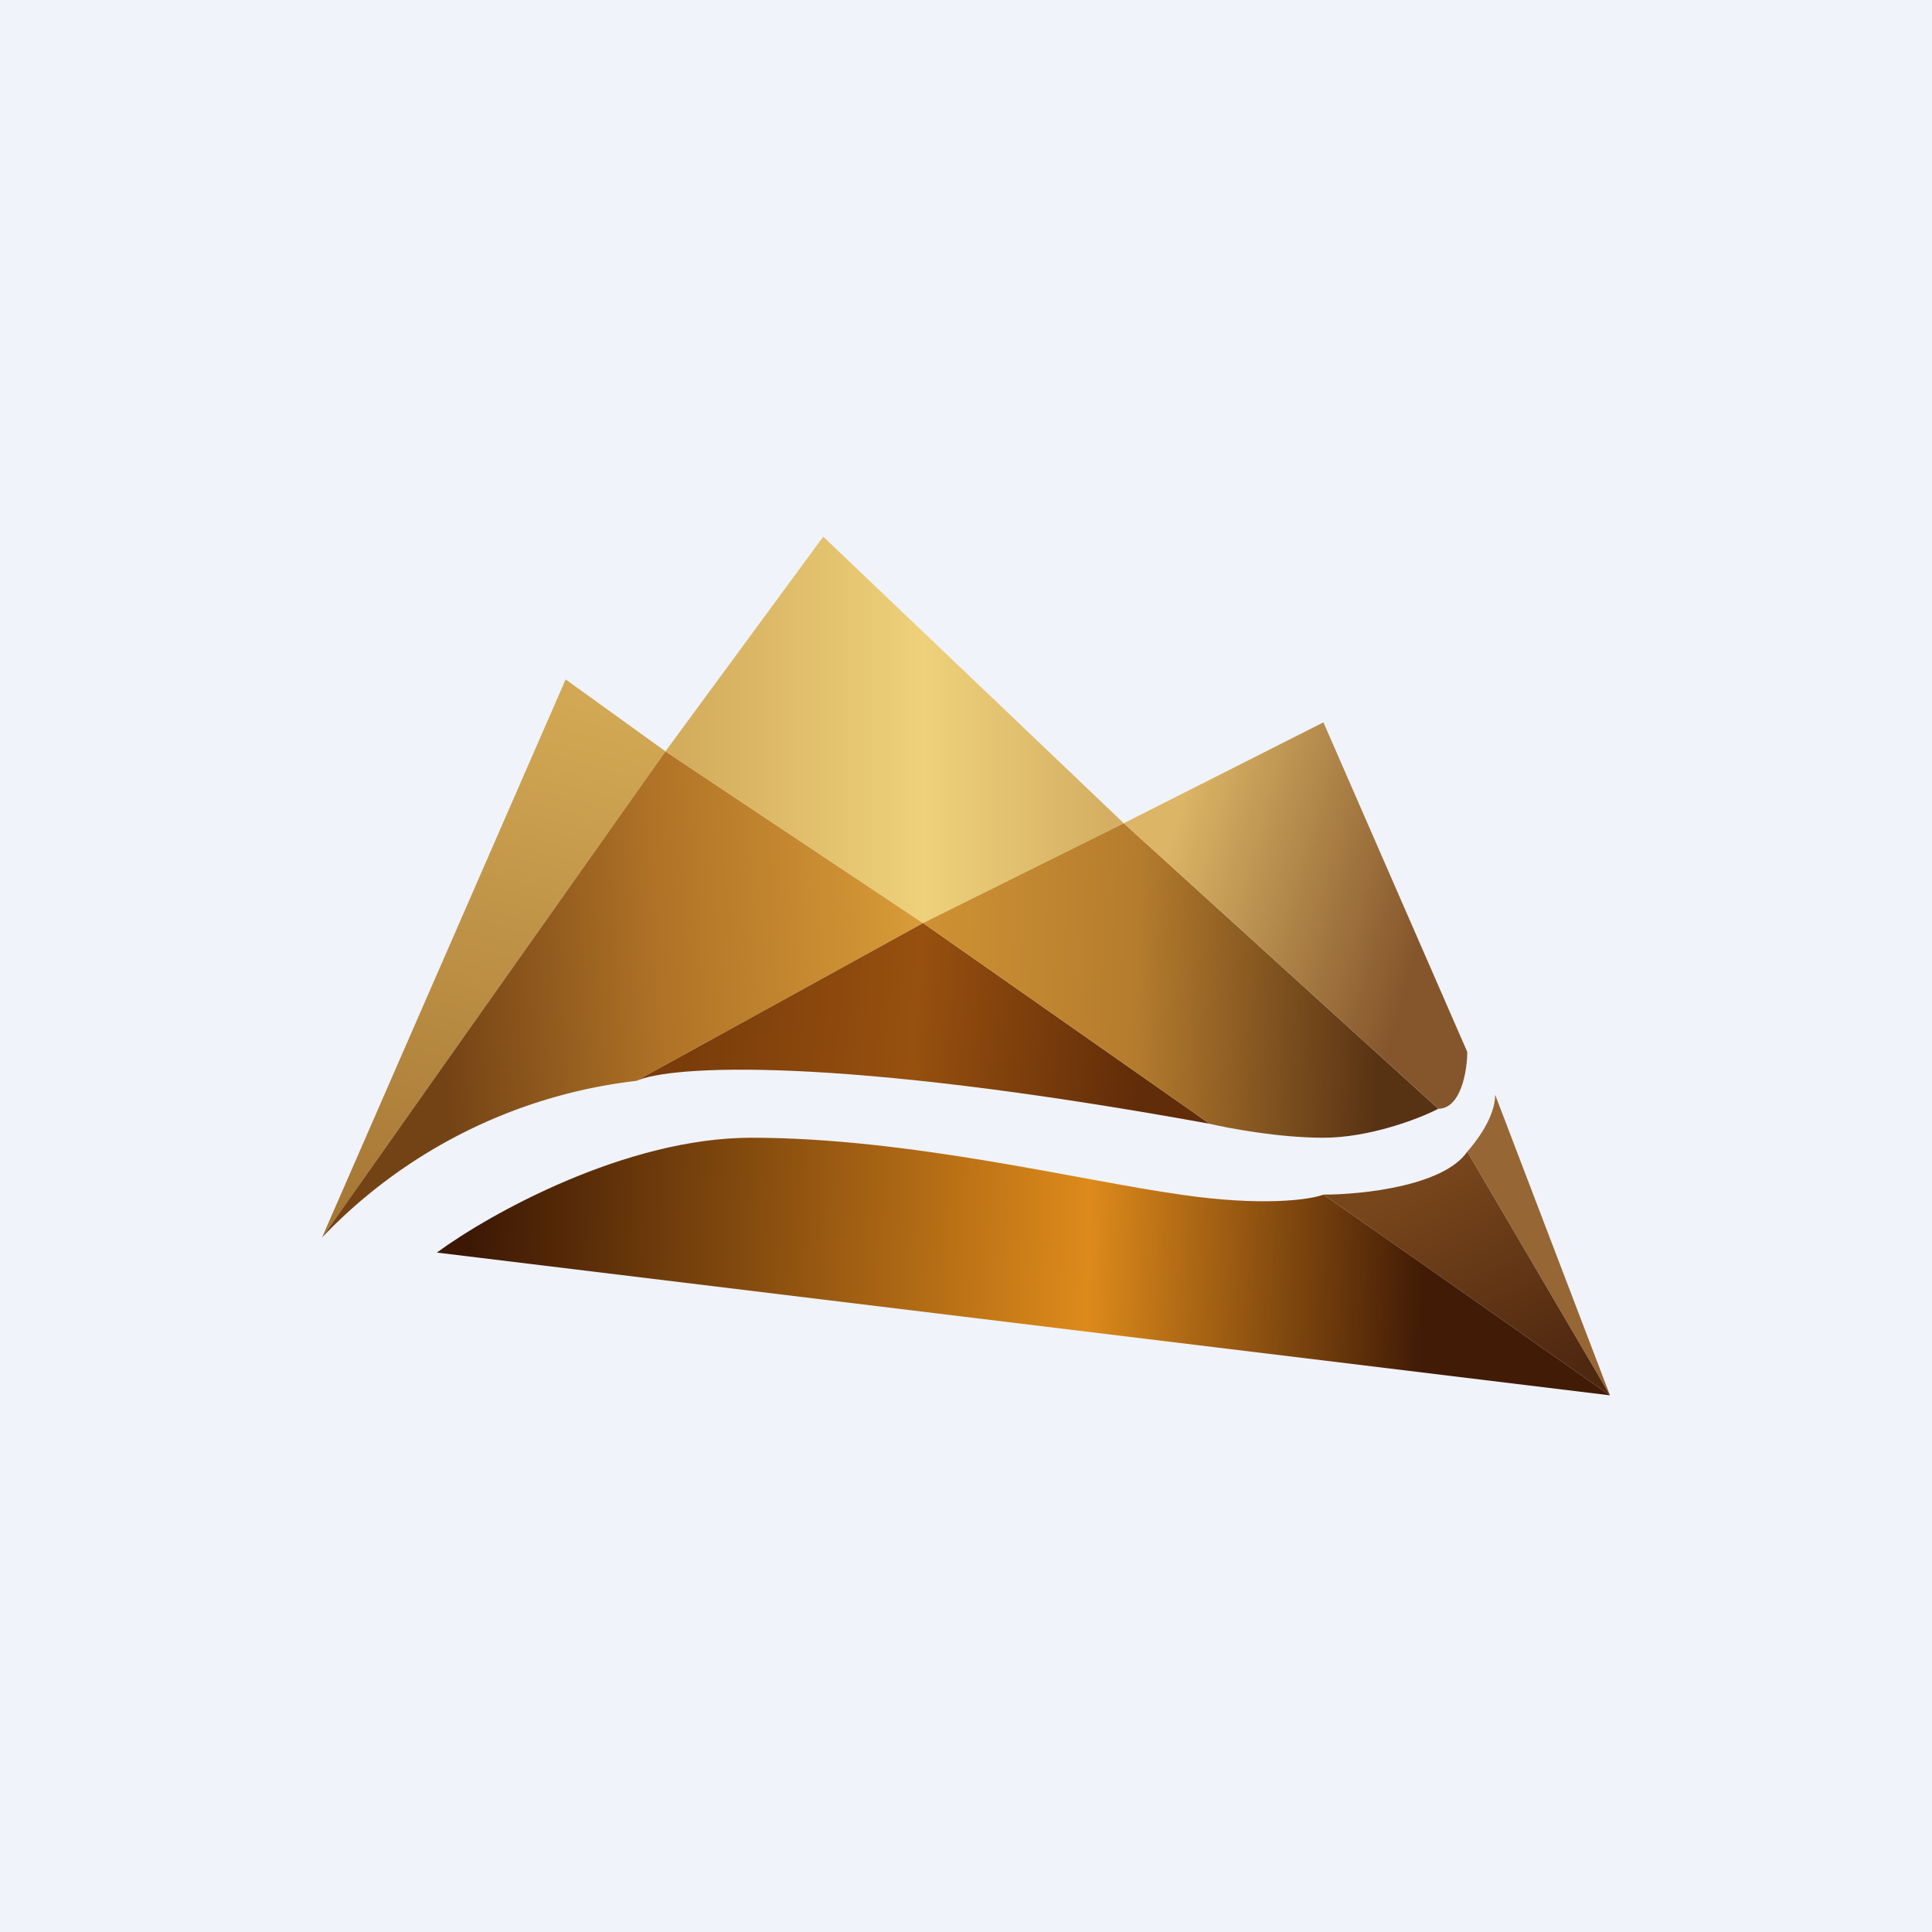
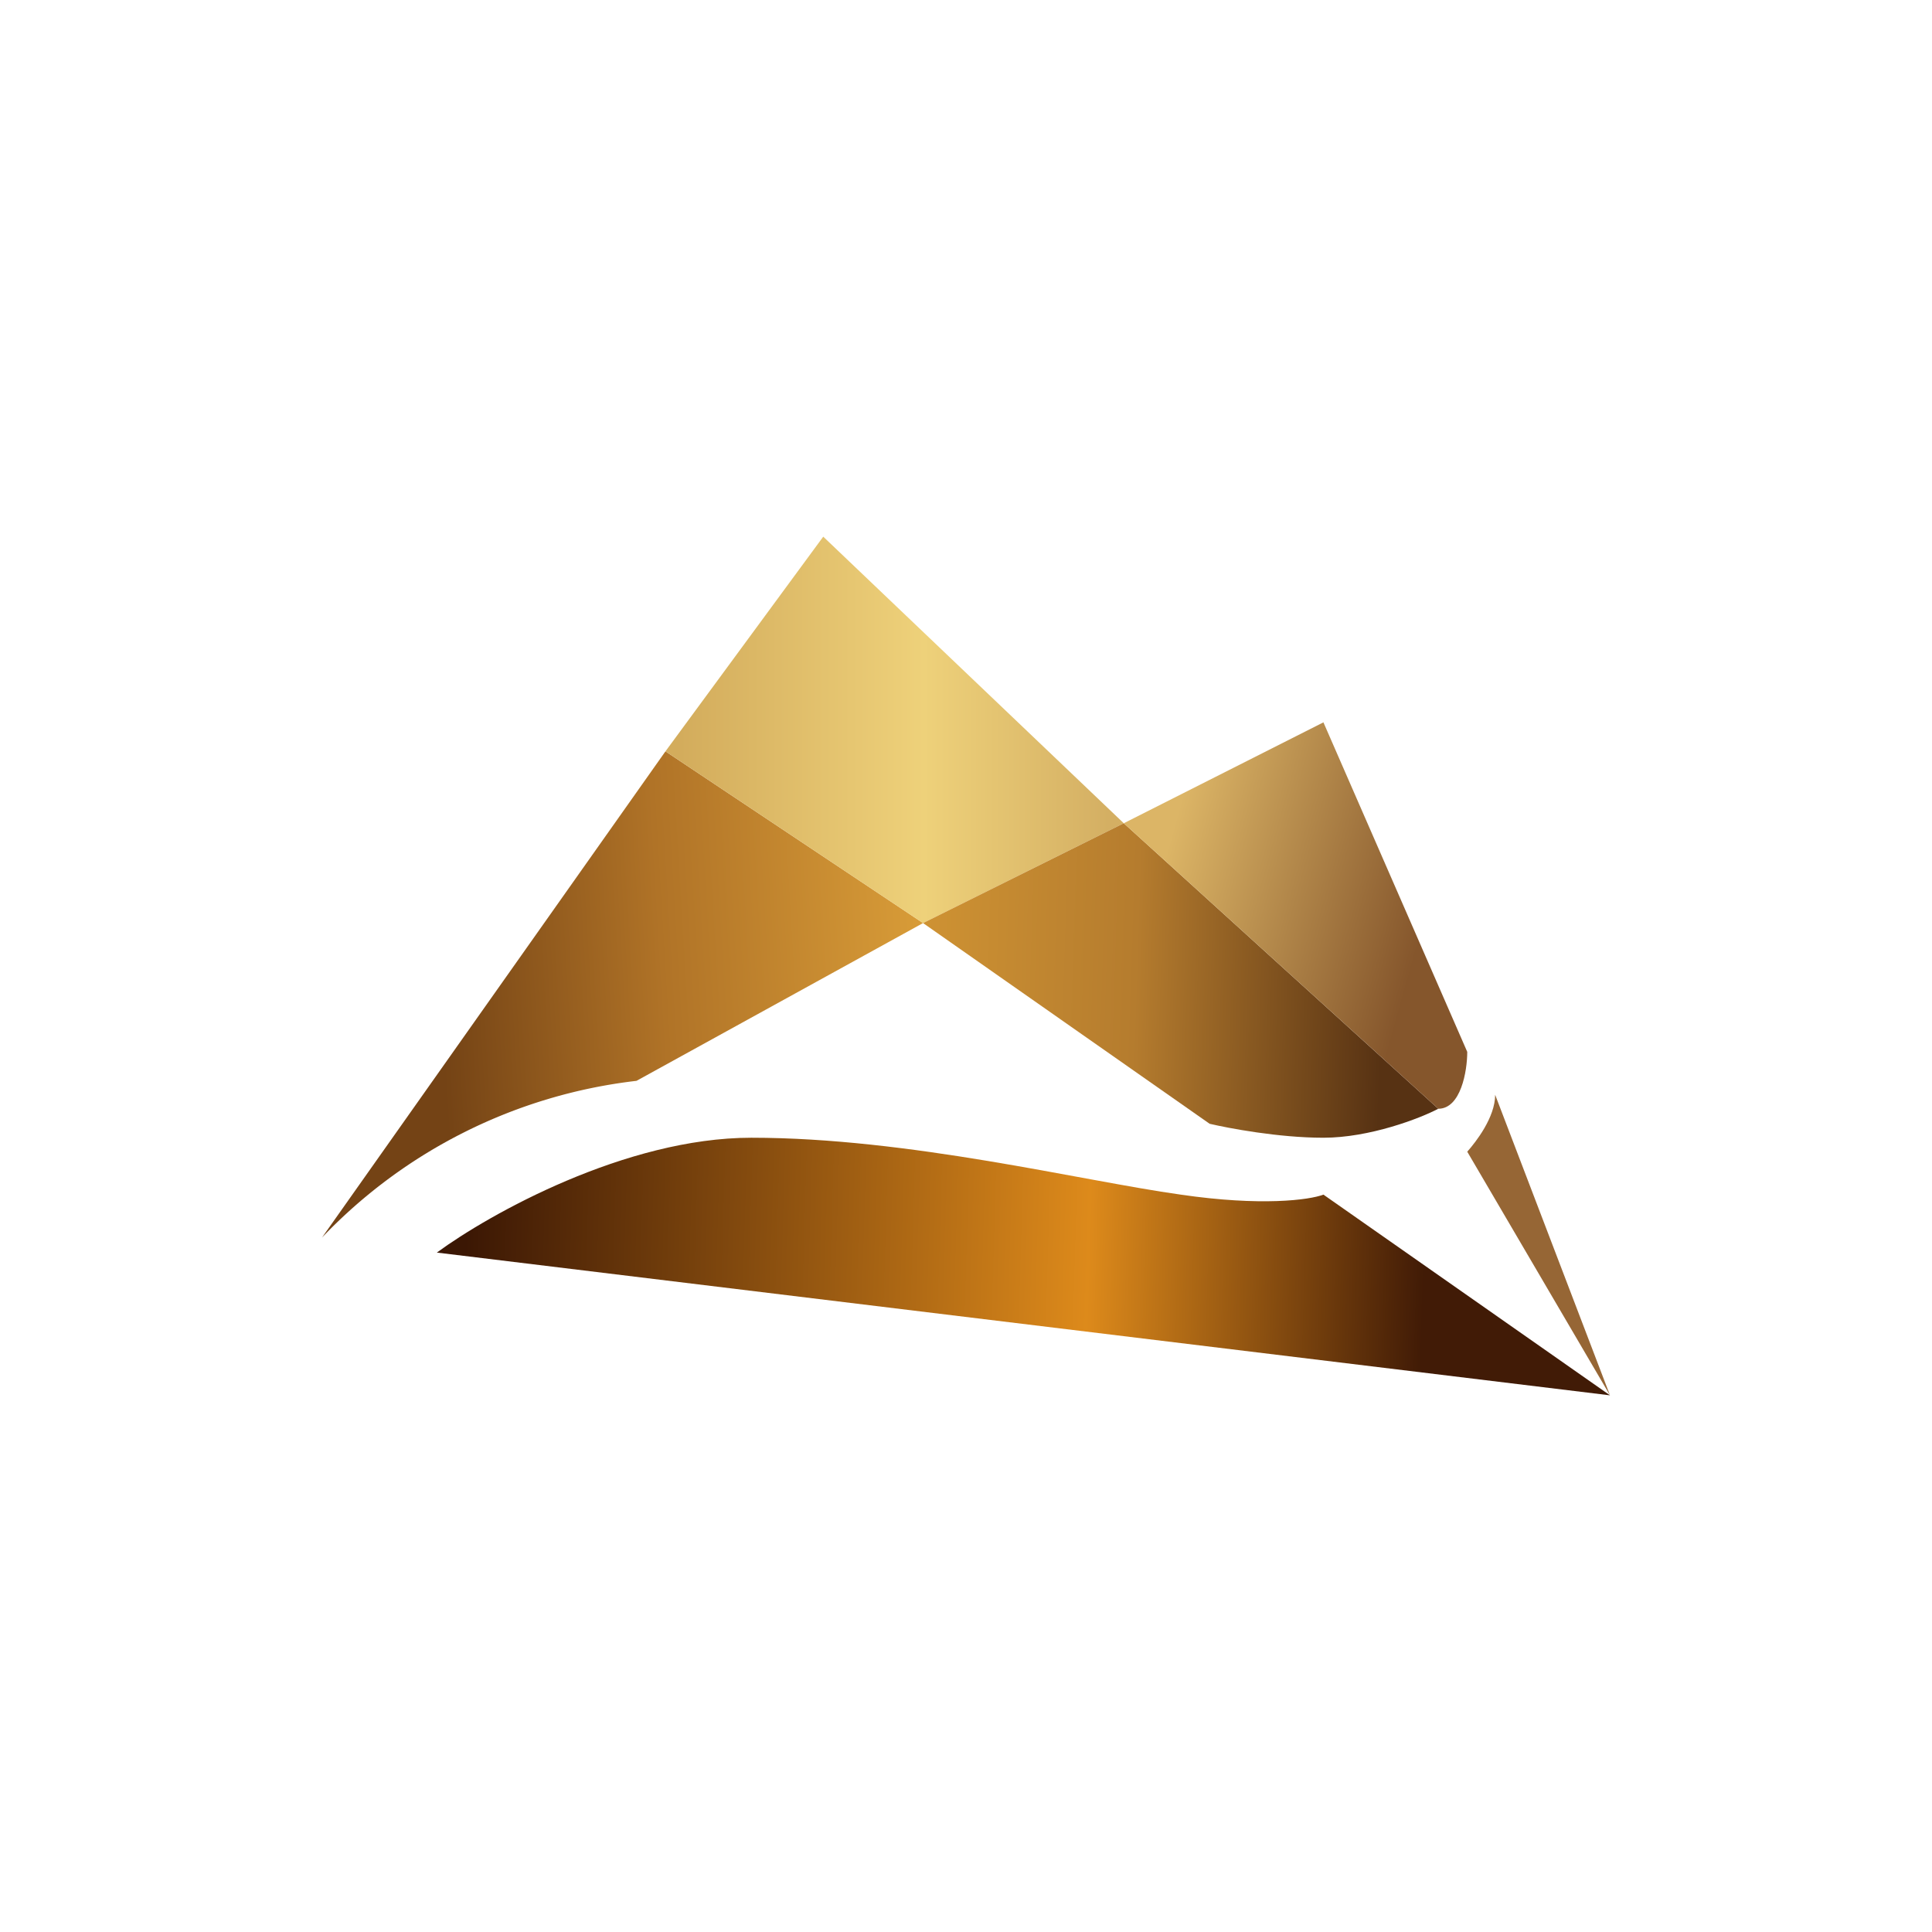
<svg xmlns="http://www.w3.org/2000/svg" width="18" height="18" viewBox="0 0 18 18">
-   <path fill="#F0F3FA" d="M0 0h18v18H0z" />
-   <path d="M5.27 6.33 3 11.53 6.2 7l-.93-.67Z" fill="url(#aytxtmv42)" />
  <path d="M8.6 8.6 6.2 7 3 11.53a4.81 4.81 0 0 1 2.93-1.46L8.6 8.6Z" fill="url(#bytxtmv42)" />
  <path d="M7.67 5 6.2 7l2.4 1.6 1.87-.93L7.67 5Z" fill="url(#cytxtmv42)" />
-   <path d="M5.93 10.07 8.6 8.6l2.67 1.87c-3.52-.64-5.03-.54-5.34-.4Z" fill="url(#dytxtmv42)" />
  <path d="M10.47 7.67 8.6 8.6l2.67 1.87c.17.04.64.13 1.06.13.43 0 .9-.18 1.07-.27l-2.93-2.66Z" fill="url(#eytxtmv42)" />
  <path d="m12.33 6.73-1.86.94 2.93 2.66c.21 0 .27-.35.27-.53l-1.34-3.07Z" fill="url(#fytxtmv42)" />
  <path d="M13.93 10.2c0 .21-.18.44-.26.53L15 13l-1.07-2.8Z" fill="#966635" />
-   <path d="M13.67 10.73c-.22.32-.98.4-1.34.4L15 13l-1.33-2.27Z" fill="url(#gytxtmv42)" />
  <path d="m15 13-2.67-1.87c-.13.05-.58.11-1.33 0-.93-.13-2.53-.53-4-.53-1.17 0-2.44.71-2.93 1.07L15 13Z" fill="url(#hytxtmv42)" />
  <defs>
    <linearGradient id="aytxtmv42" x1="4.6" y1="6.33" x2="3.27" y2="11.27" gradientUnits="userSpaceOnUse">
      <stop stop-color="#D2A854" />
      <stop offset="1" stop-color="#A77836" />
    </linearGradient>
    <linearGradient id="bytxtmv42" x1="8.6" y1="8.6" x2="4.07" y2="8.87" gradientUnits="userSpaceOnUse">
      <stop stop-color="#D89C38" />
      <stop offset=".54" stop-color="#B07327" />
      <stop offset="1" stop-color="#744315" />
    </linearGradient>
    <linearGradient id="cytxtmv42" x1="6.33" y1="7.67" x2="10.33" y2="7.67" gradientUnits="userSpaceOnUse">
      <stop stop-color="#D3AC5C" />
      <stop offset=".57" stop-color="#EED17A" />
      <stop offset="1" stop-color="#D4AF63" />
    </linearGradient>
    <linearGradient id="dytxtmv42" x1="6.33" y1="9.93" x2="10.6" y2="10.33" gradientUnits="userSpaceOnUse">
      <stop stop-color="#793C0A" />
      <stop offset=".5" stop-color="#97500F" />
      <stop offset="1" stop-color="#612C09" />
    </linearGradient>
    <linearGradient id="eytxtmv42" x1="8.6" y1="9.53" x2="12.87" y2="9.67" gradientUnits="userSpaceOnUse">
      <stop stop-color="#CE9233" />
      <stop offset=".46" stop-color="#B57C2E" />
      <stop offset="1" stop-color="#573213" />
    </linearGradient>
    <linearGradient id="fytxtmv42" x1="10.87" y1="7.93" x2="13.27" y2="8.6" gradientUnits="userSpaceOnUse">
      <stop stop-color="#DCB566" />
      <stop offset="1" stop-color="#85562C" />
    </linearGradient>
    <linearGradient id="gytxtmv42" x1="13.67" y1="10.73" x2="14.73" y2="12.73" gradientUnits="userSpaceOnUse">
      <stop stop-color="#78461B" />
      <stop offset="1" stop-color="#4F2810" />
    </linearGradient>
    <linearGradient id="hytxtmv42" x1="13.27" y1="11.8" x2="4.33" y2="11.53" gradientUnits="userSpaceOnUse">
      <stop stop-color="#411B06" />
      <stop offset=".35" stop-color="#DD8A1B" />
      <stop offset="1" stop-color="#3B1704" />
    </linearGradient>
  </defs>
</svg>